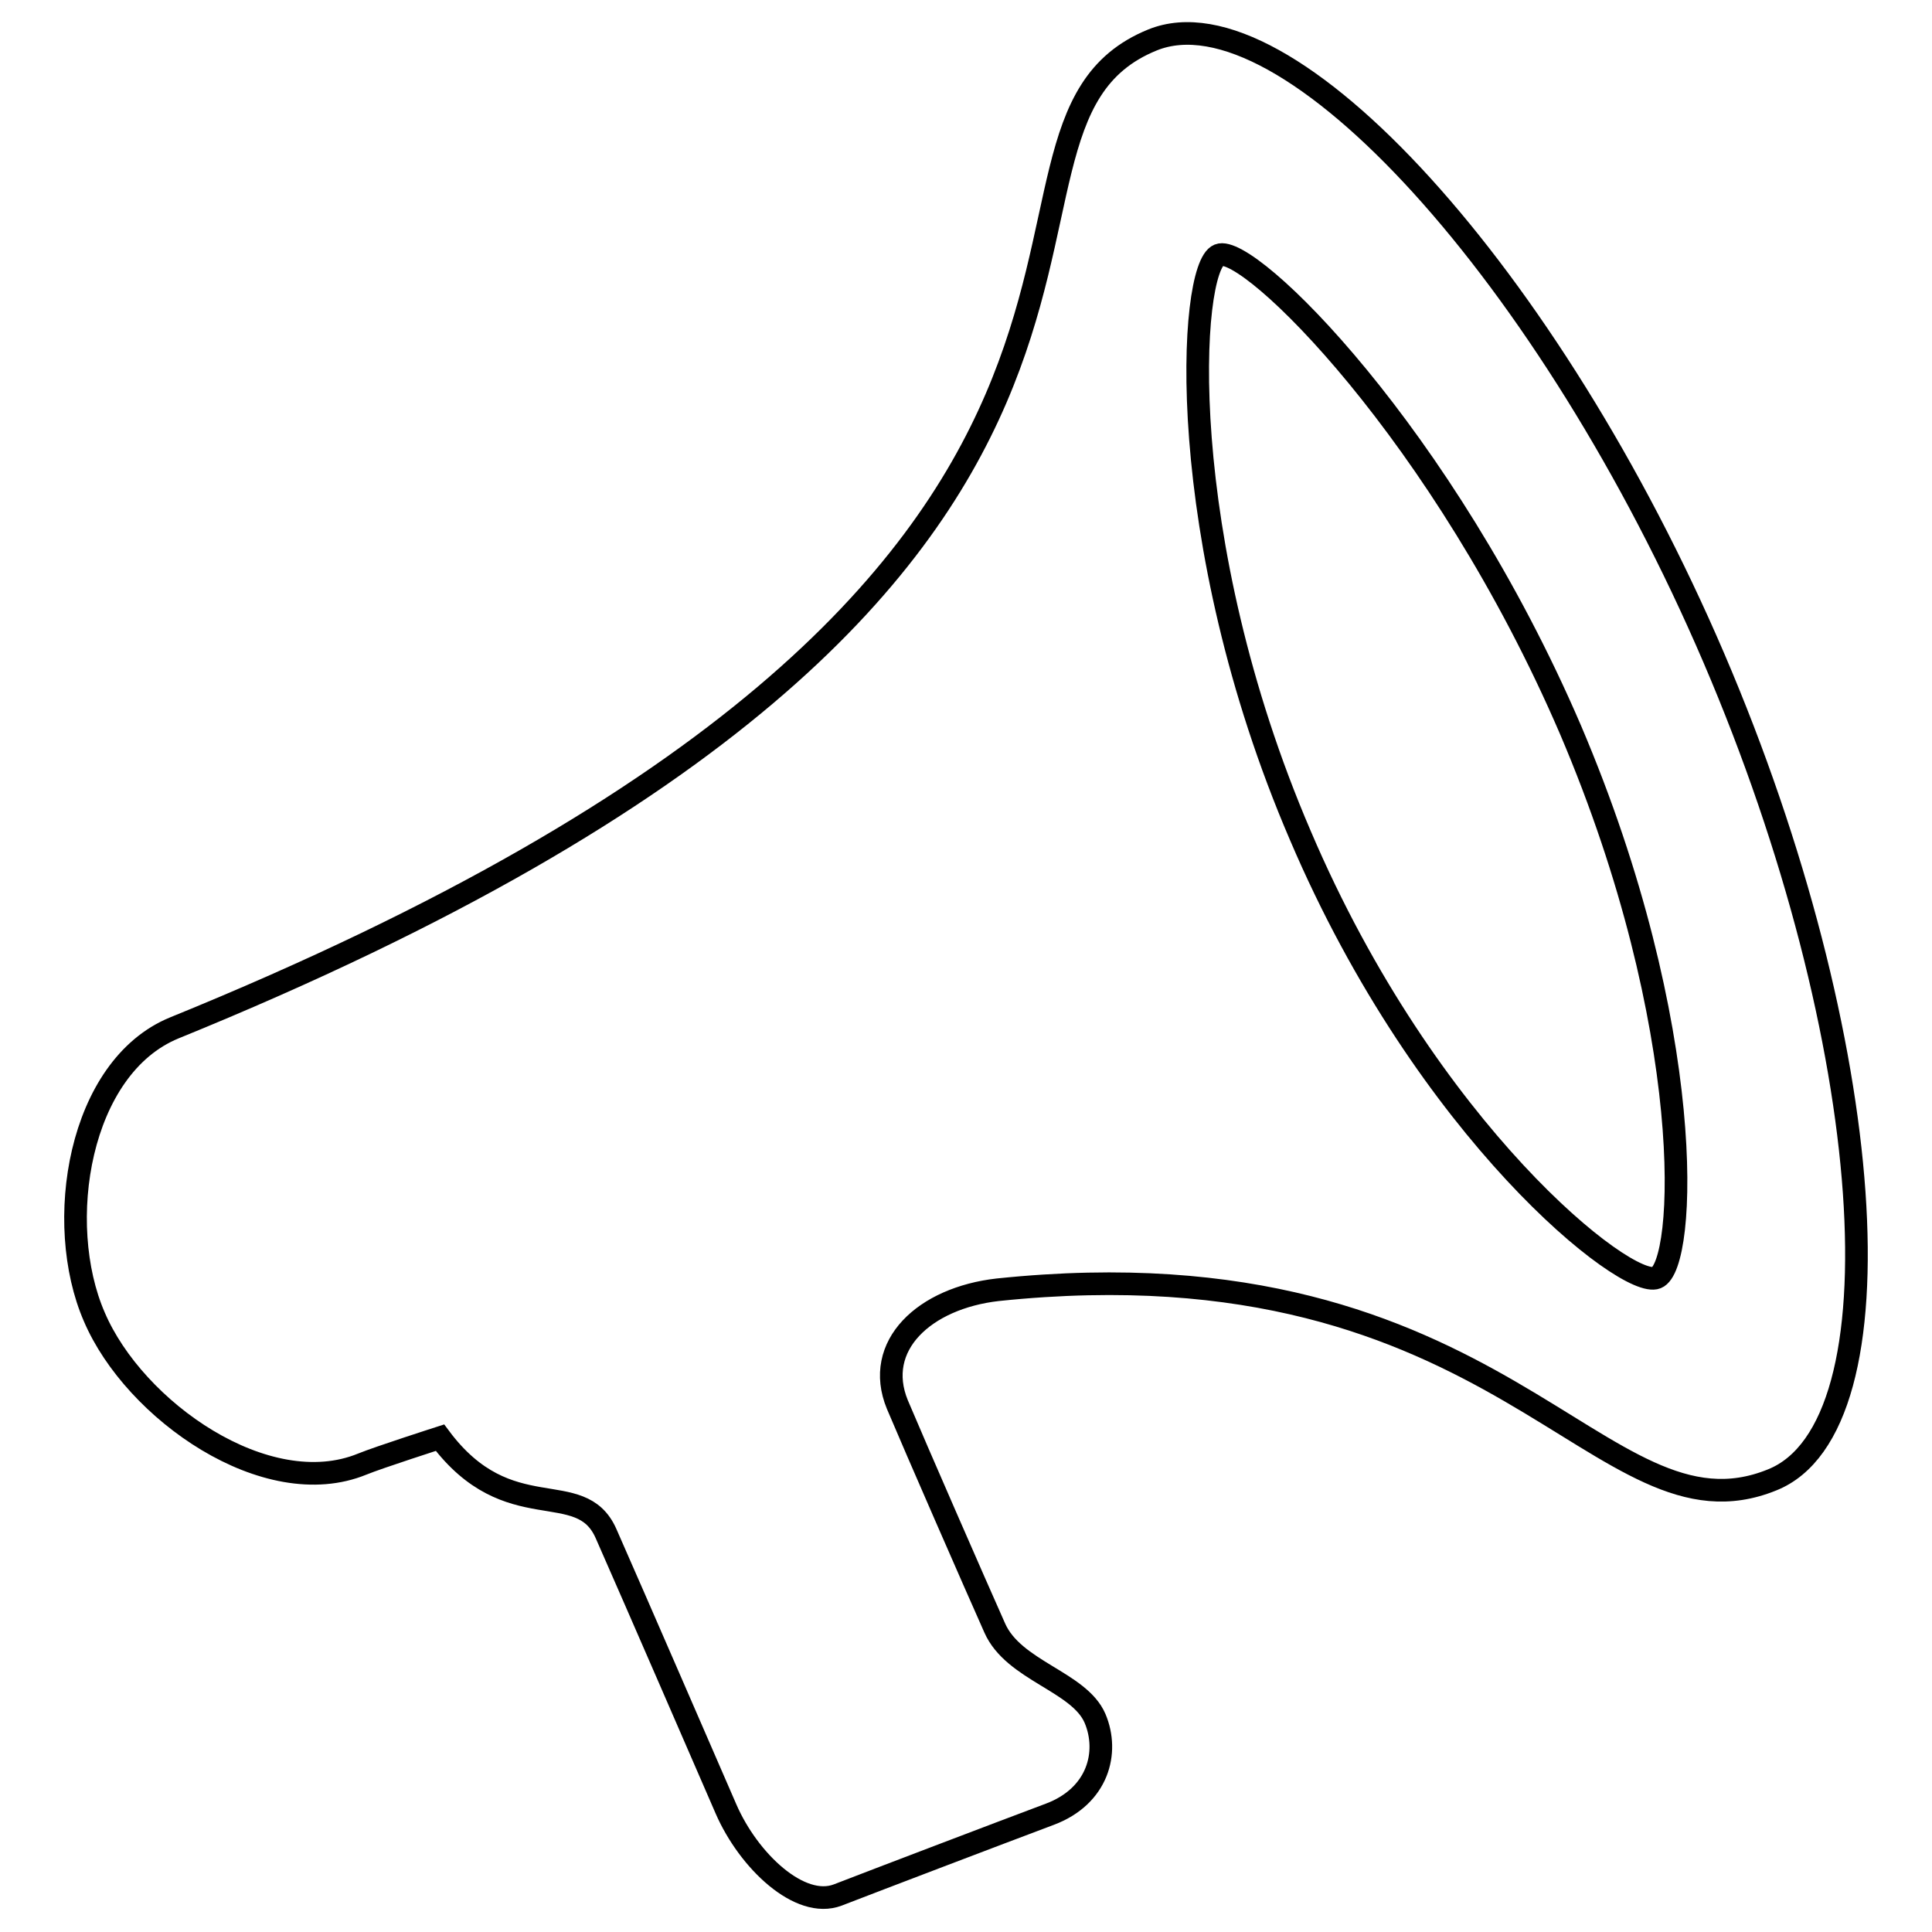
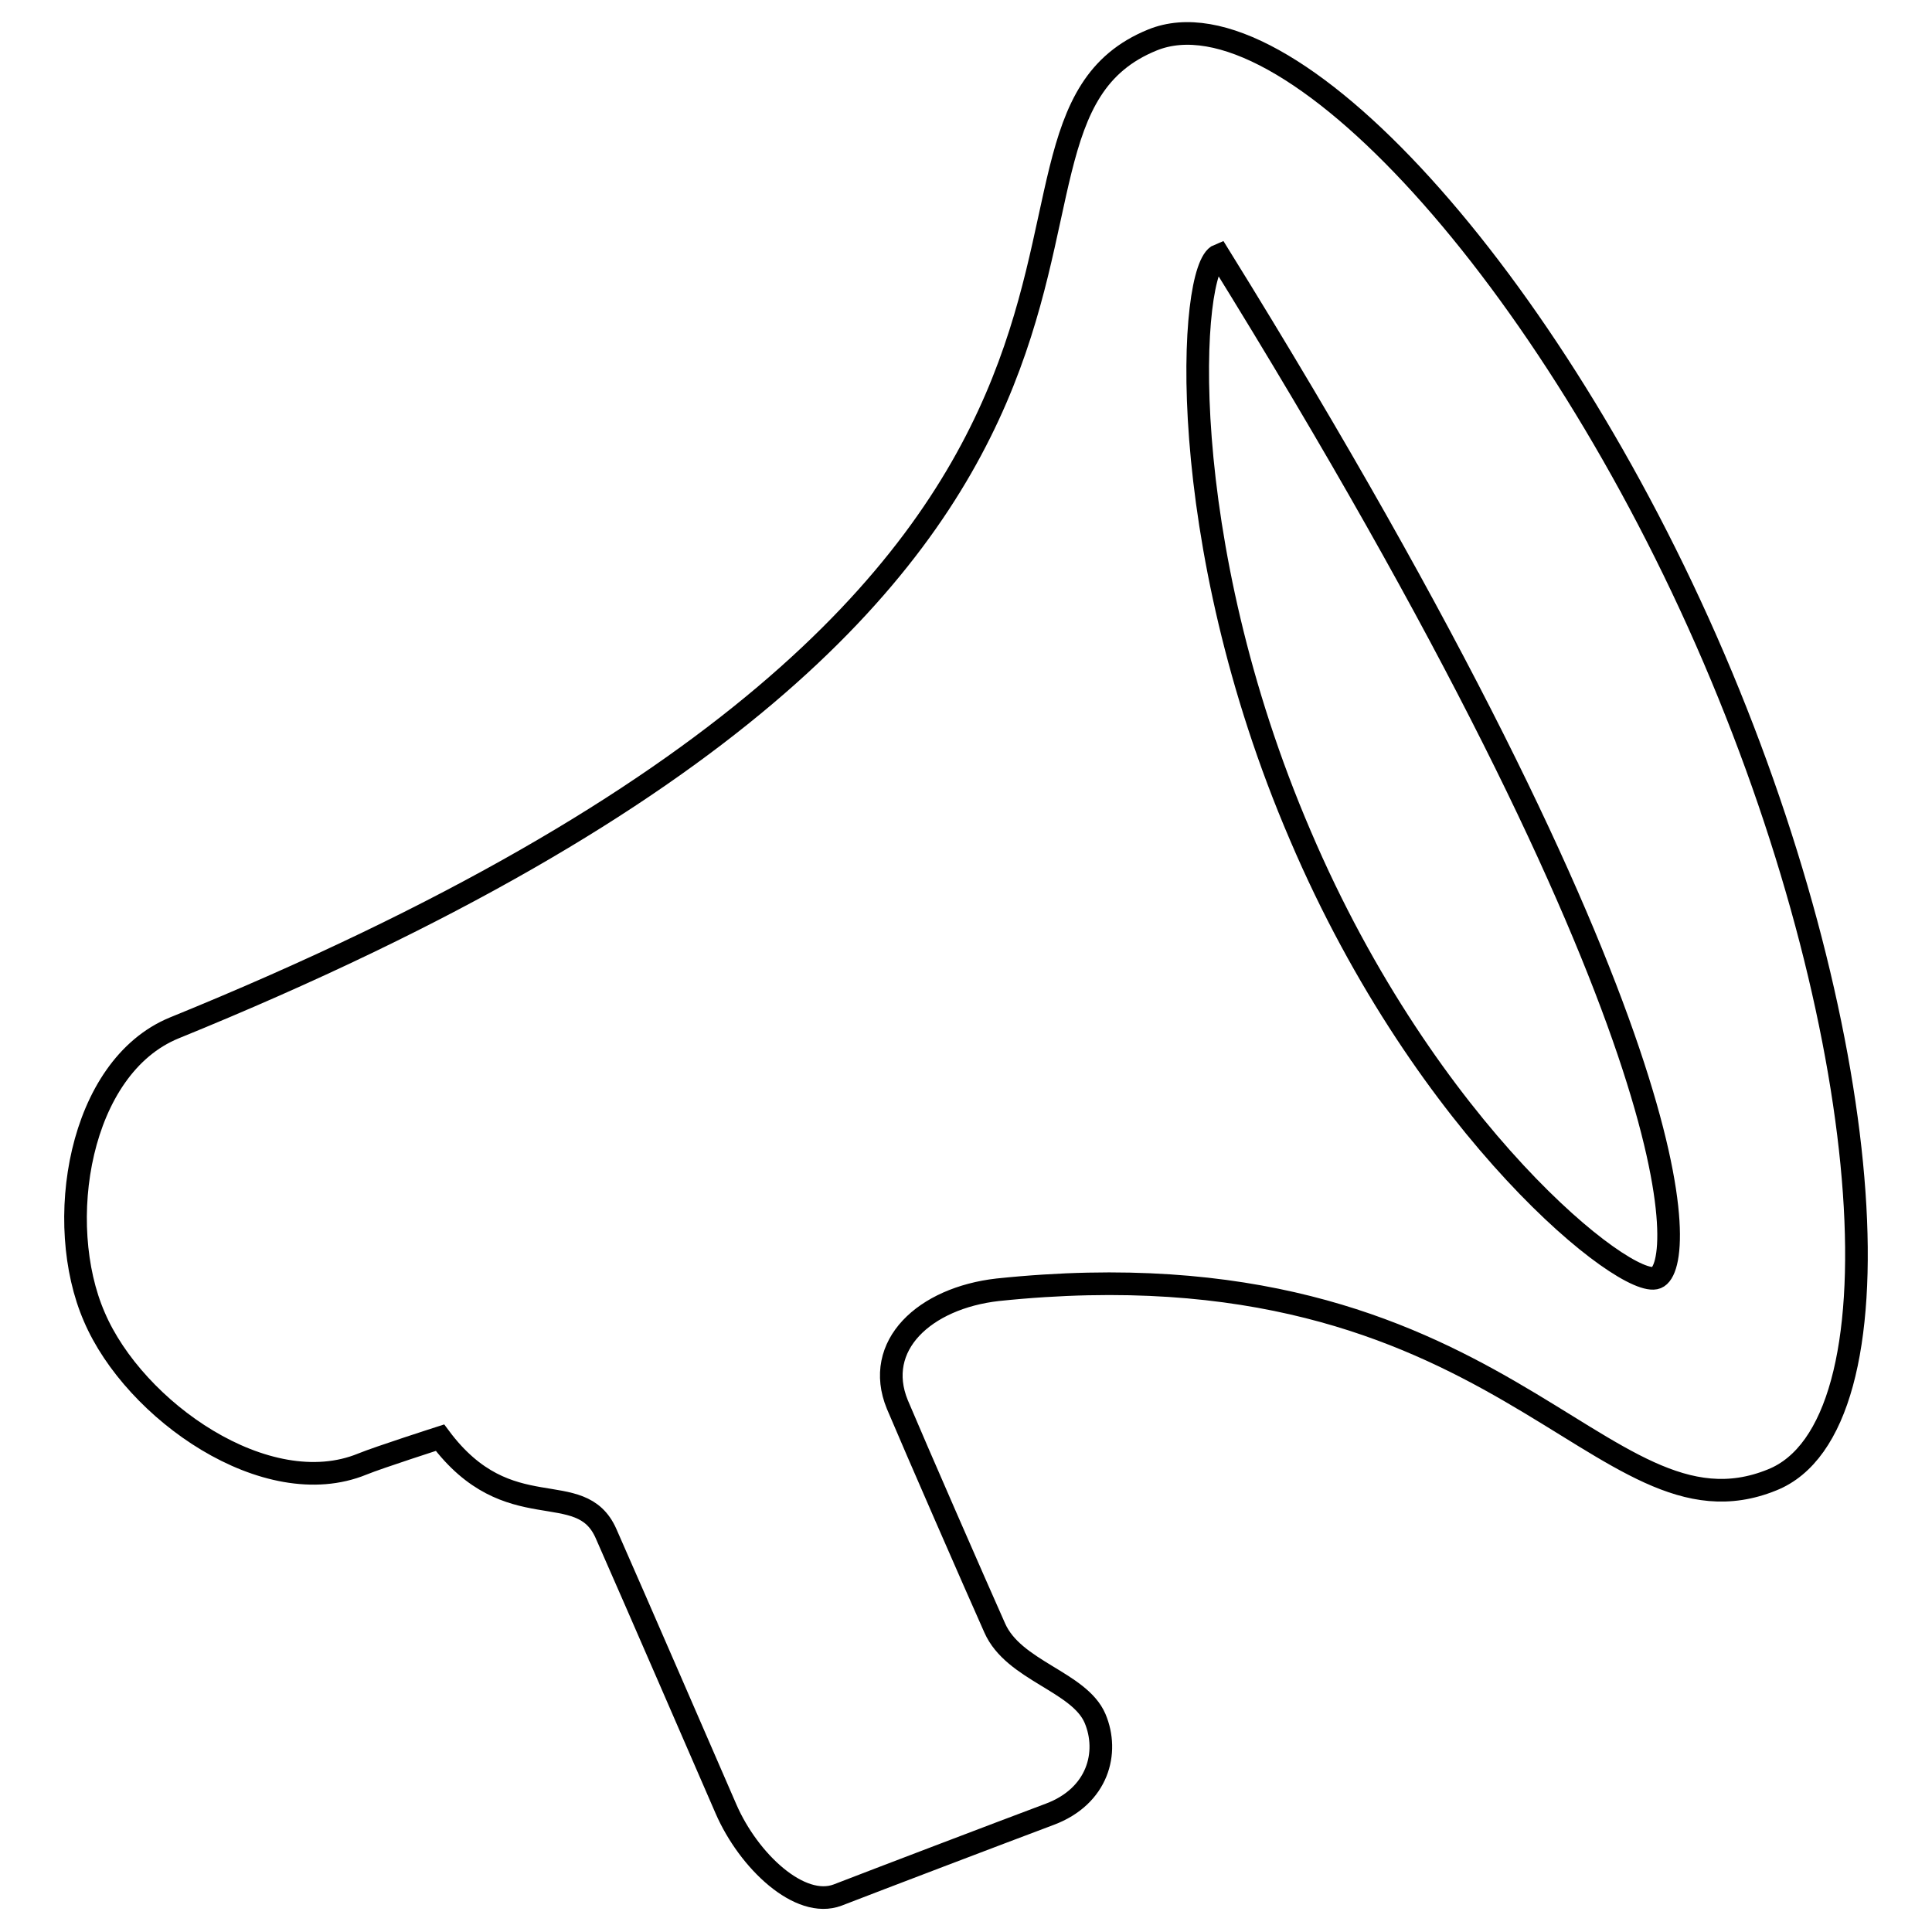
<svg xmlns="http://www.w3.org/2000/svg" version="1.1" x="0px" y="0px" viewBox="0 0 256 256" enable-background="new 0 0 256 256" xml:space="preserve">
  <g>
    <g>
-       <path stroke-width="3" fill-opacity="0" stroke="#000000" d="M227.1,87.2c-21.7-50.6-56.7-89.1-74.4-81.9c-30,12.2,17.9,70.9-129.6,130.9c-12.7,5.2-16,25.9-10.6,38.3c5.3,12.4,22.8,24.7,35.5,19.5c2.2-0.9,10.3-3.5,10.3-3.5c9.1,12.2,18.6,5,22,12.7c4.1,9.3,12.9,29.6,15.9,36.5s9.8,13.3,14.8,11.4c4.9-1.9,21.7-8.3,28.1-10.7c6.4-2.4,7.9-8.2,6-12.7c-2.1-4.9-10.8-6.3-13.3-12c-2.5-5.6-10.5-23.9-12.9-29.6c-3.2-7.8,3.6-14.1,13.3-15.2c67.1-7,79.7,34.5,102.6,25.2C252.4,189.1,248.8,137.8,227.1,87.2L227.1,87.2L227.1,87.2z M219.5,169.3c-3.9,1.6-30.4-19.2-47.2-58.6c-16.9-39.3-14.8-75.3-10.8-76.9c3.9-1.6,29.7,23.6,46.6,62.9C224.9,136.1,223.5,167.7,219.5,169.3L219.5,169.3L219.5,169.3z" />
+       <path stroke-width="3" fill-opacity="0" stroke="#000000" d="M227.1,87.2c-21.7-50.6-56.7-89.1-74.4-81.9c-30,12.2,17.9,70.9-129.6,130.9c-12.7,5.2-16,25.9-10.6,38.3c5.3,12.4,22.8,24.7,35.5,19.5c2.2-0.9,10.3-3.5,10.3-3.5c9.1,12.2,18.6,5,22,12.7c4.1,9.3,12.9,29.6,15.9,36.5s9.8,13.3,14.8,11.4c4.9-1.9,21.7-8.3,28.1-10.7c6.4-2.4,7.9-8.2,6-12.7c-2.1-4.9-10.8-6.3-13.3-12c-2.5-5.6-10.5-23.9-12.9-29.6c-3.2-7.8,3.6-14.1,13.3-15.2c67.1-7,79.7,34.5,102.6,25.2C252.4,189.1,248.8,137.8,227.1,87.2L227.1,87.2L227.1,87.2z M219.5,169.3c-3.9,1.6-30.4-19.2-47.2-58.6c-16.9-39.3-14.8-75.3-10.8-76.9C224.9,136.1,223.5,167.7,219.5,169.3L219.5,169.3L219.5,169.3z" />
    </g>
  </g>
</svg>